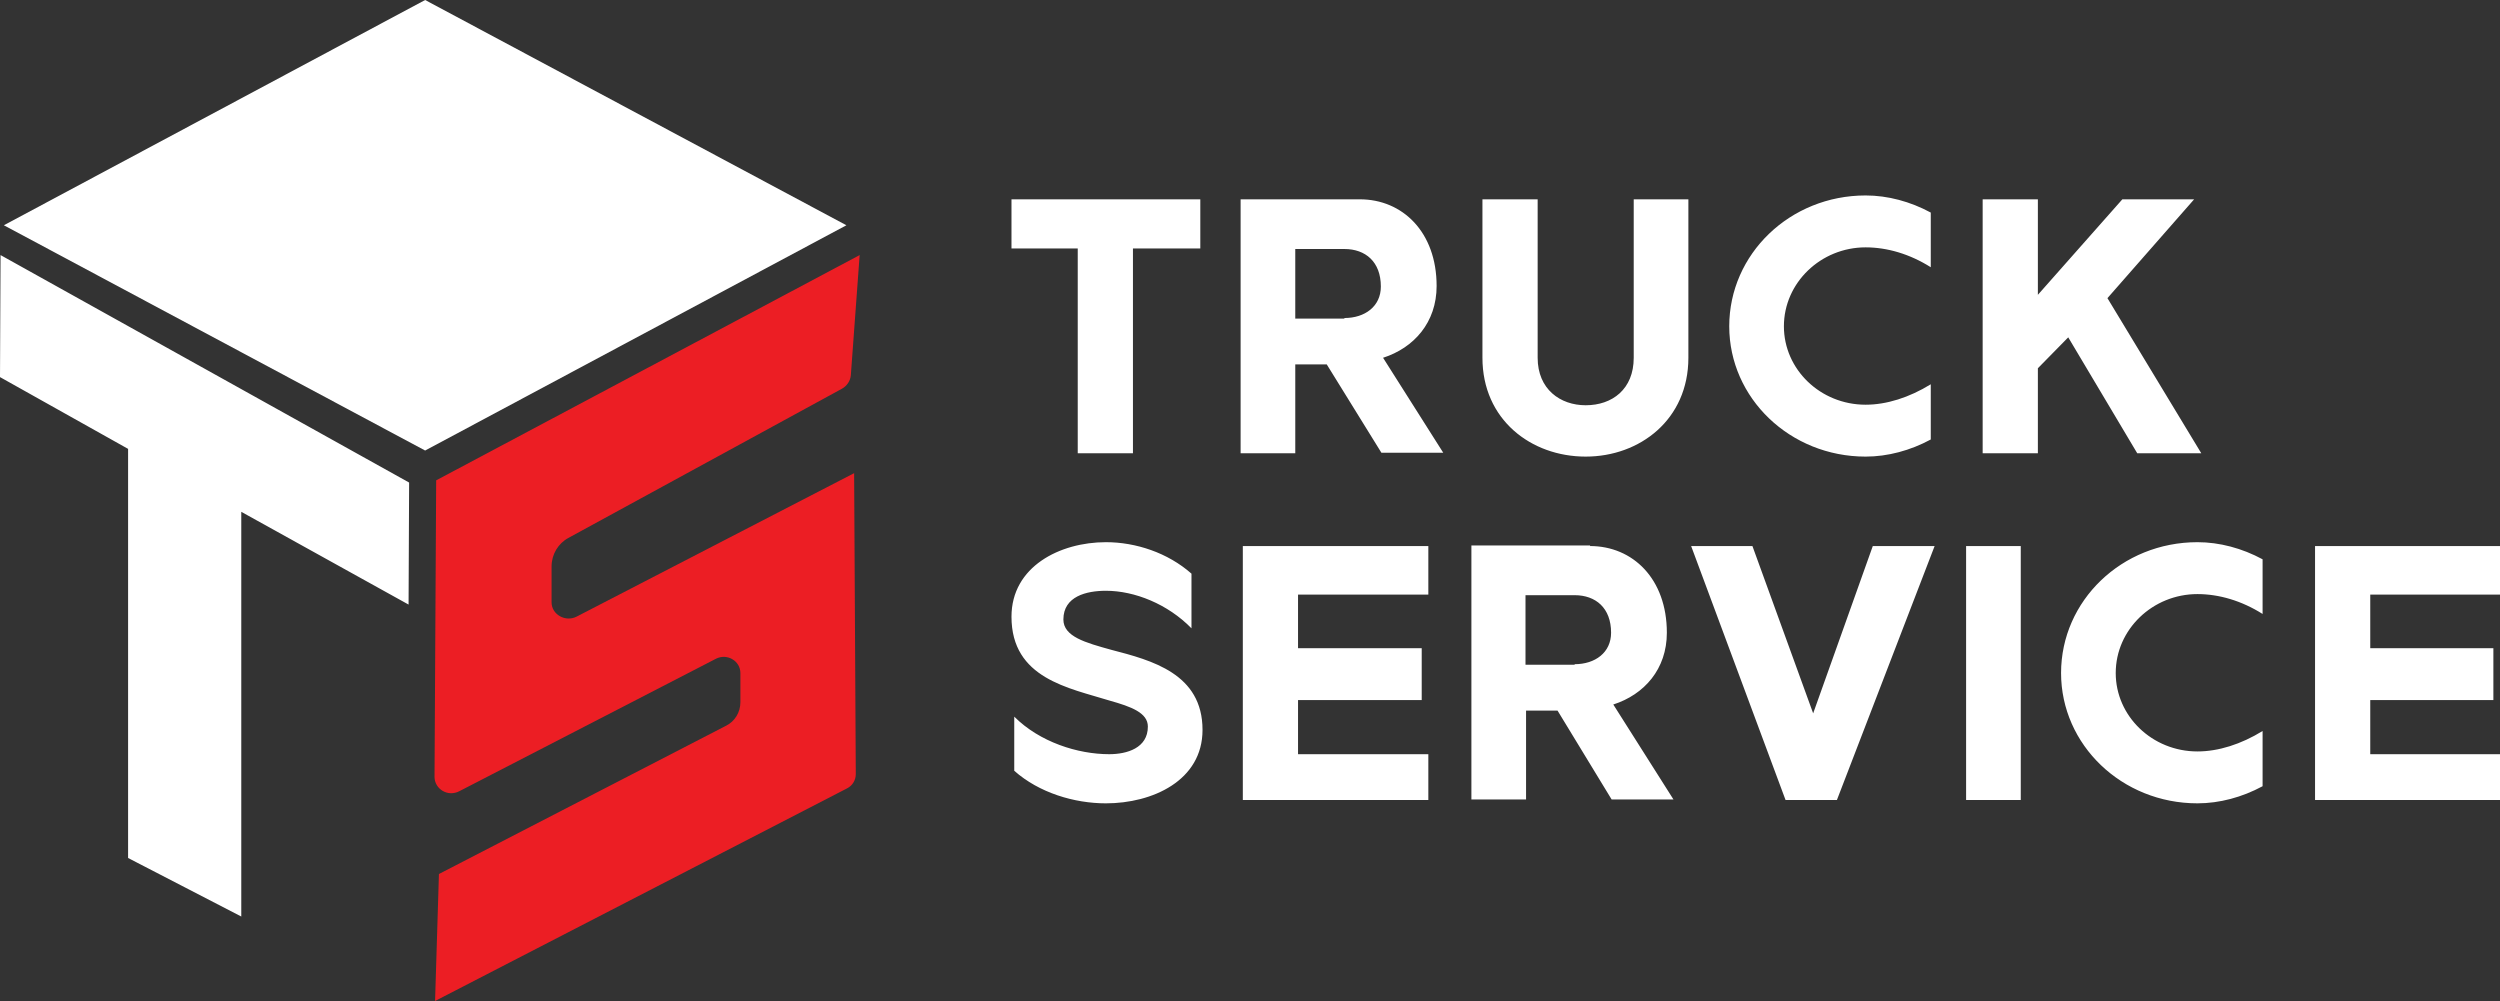
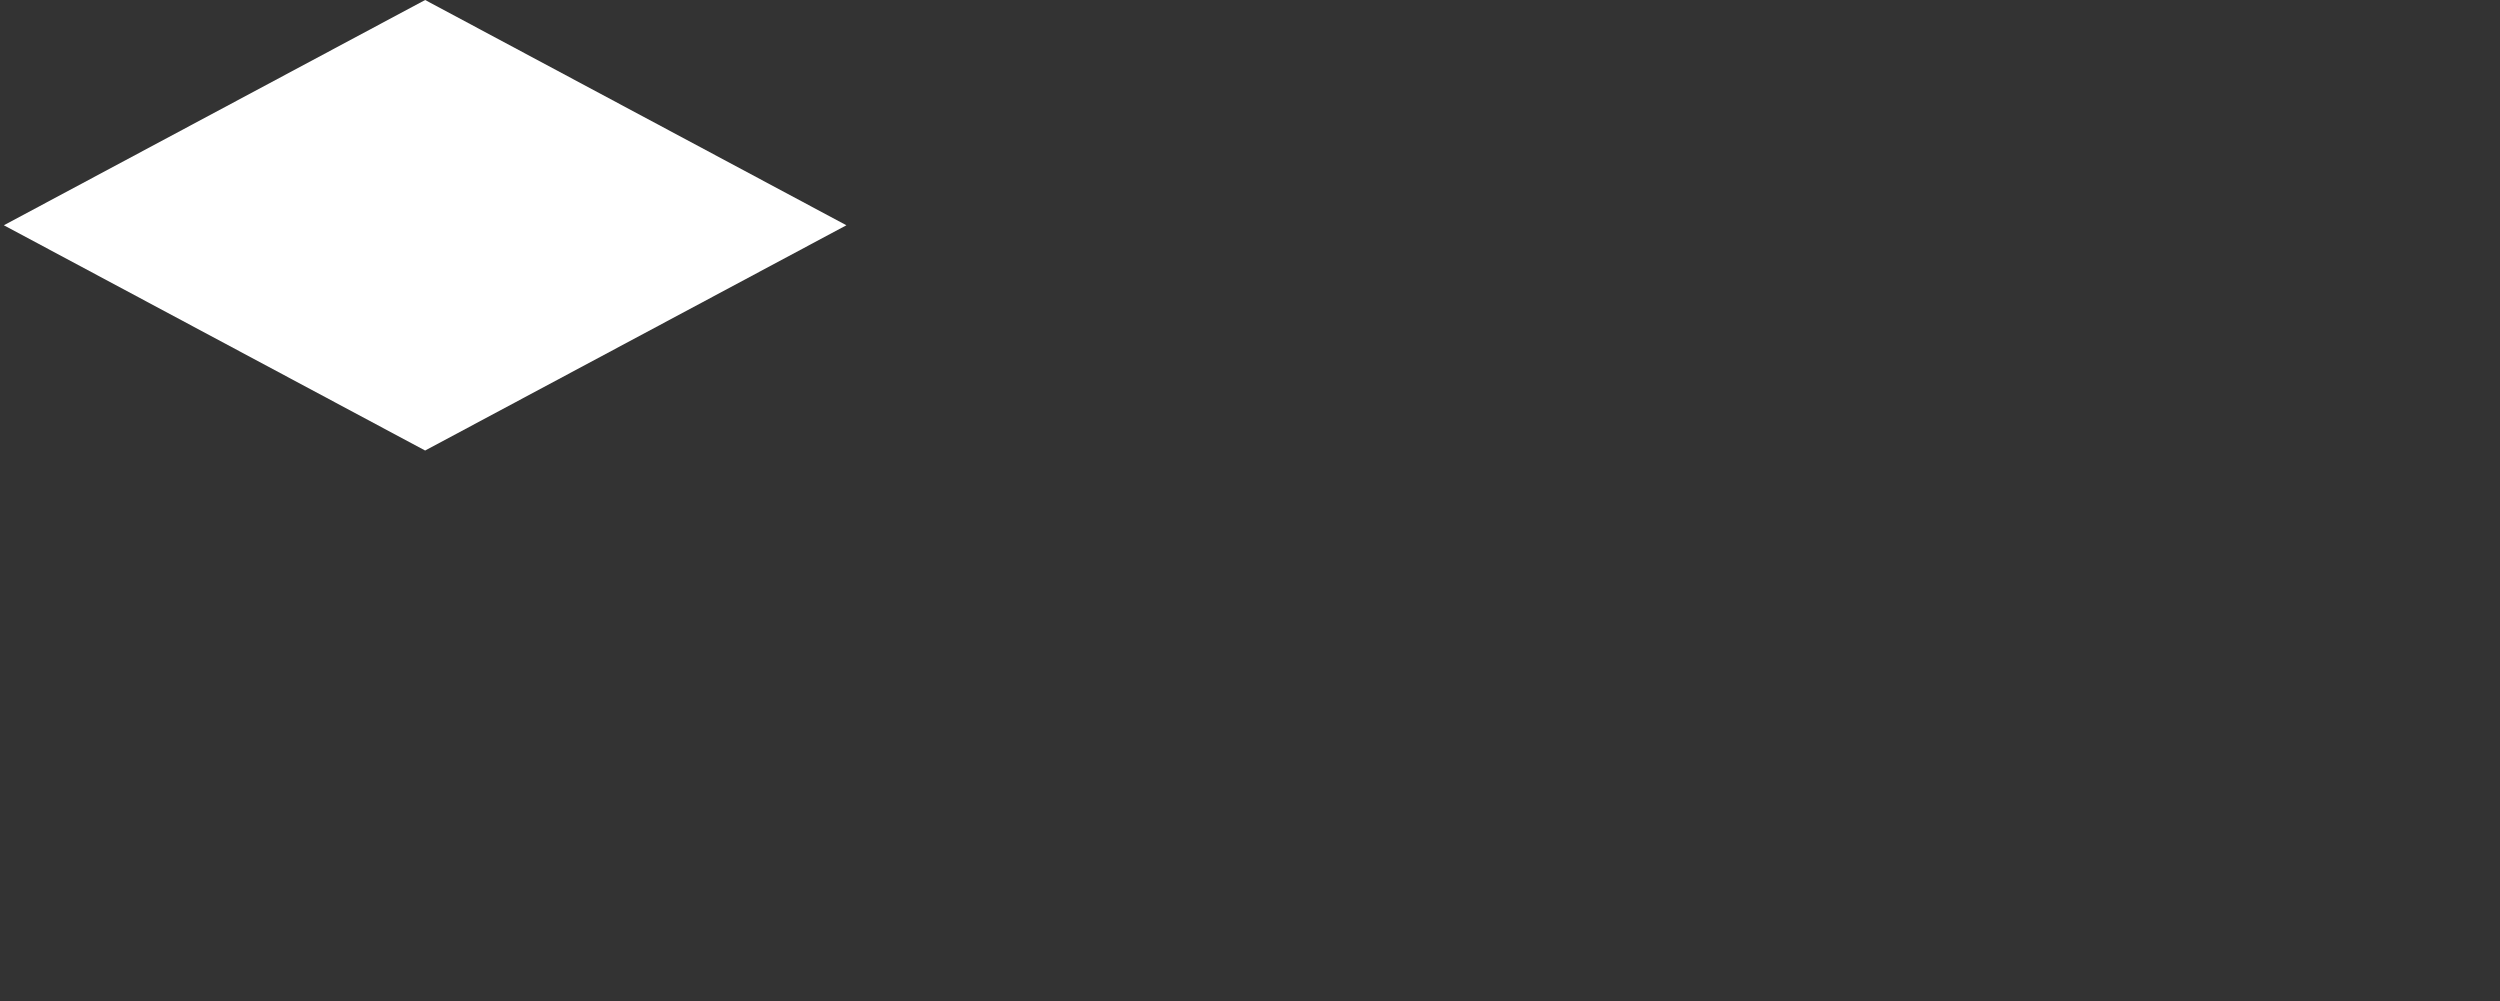
<svg xmlns="http://www.w3.org/2000/svg" xmlns:xlink="http://www.w3.org/1999/xlink" xml:space="preserve" id="Layer_1" x="0" y="0" style="enable-background:new 0 0 452.8 181.3" version="1.1" viewBox="0 0 452.8 181.3">
  <rect x="0" y="0" width="452.8" height="181.3" fill="#333333" stroke="none" />
  <style>.st1,.st2{clip-path:url(#SVGID_00000143587654620034361260000012627904740073554091_);fill:#ec1e24}.st2{fill:#fff}</style>
  <path d="M77 0 .7 40.8 77 81.6l76.3-40.8z" style="fill:#fff" />
  <defs>
-     <path id="SVGID_1_" d="M0 0h452.8v181.3H0z" />
-   </defs>
+     </defs>
  <clipPath id="SVGID_00000091711154479626863680000016486660305965808046_">
    <use xlink:href="#SVGID_1_" style="overflow:visible" />
  </clipPath>
-   <path d="m154.7 85.7-50.3 26c-2 1-4.5-.4-4.5-2.6v-6.5c0-2.2 1.2-4.2 3.1-5.2l49.5-27c.9-.5 1.5-1.4 1.6-2.4l1.6-21.8L79 87l-.3 53.7c0 2.2 2.4 3.7 4.5 2.6l46.5-24c2-1 4.4.4 4.4 2.6v5.3c0 1.8-1 3.5-2.7 4.3l-51.9 26.8-.7 23 74.6-38.5c1-.5 1.6-1.5 1.6-2.6l-.3-54.5z" style="clip-path:url(#SVGID_00000091711154479626863680000016486660305965808046_);fill:#ec1e24" />
  <path d="M74.1 87.4.1 46.2 0 68.3l23.2 13v74.1L43.7 166V92.7L74 109.5zM217.4 45h-12.2v37.1h-10V45h-12v-8.9h34.2zM246.3 36.1c7.7 0 13.9 5.9 13.9 15.7 0 6.6-4.1 11.2-9.7 13L261.4 82h-11.2l-9.9-16h-5.7v16.1h-9.9v-46h21.6zm-2.8 21.5c3.7 0 6.6-2.1 6.6-5.7 0-4.5-2.8-6.8-6.6-6.8h-8.9v12.6h8.9zM305.8 64.8c0 11.2-8.8 17.9-18.6 17.9-9.9 0-18.7-6.7-18.7-17.9V36.1h10v28.7c0 5.7 4.1 8.6 8.7 8.6 4.8 0 8.7-2.9 8.7-8.6V36.1h9.9v28.7zM349.7 79.6c-3.7 2-7.8 3.1-11.8 3.1-13.7 0-24.7-10.6-24.7-23.6 0-13.1 11-23.7 24.7-23.7 4 0 8.1 1.1 11.8 3.1v9.9c-3.8-2.4-7.9-3.6-11.8-3.6-8.1 0-14.8 6.4-14.8 14.3 0 7.8 6.6 14.2 14.8 14.2 3.8 0 7.9-1.3 11.8-3.7v10zM384.4 36.1h13L381.7 54l17 28.1h-11.6l-12.5-21-5.5 5.6v15.4h-10v-46h10v17.3zM183.7 129.8c4.6 4.6 11.5 6.8 17.2 6.8 3.2 0 7-1.1 7-5 0-2.5-3-3.6-6.9-4.7-7.4-2.3-17.8-4-17.8-15.2 0-9.1 8.8-13.5 17.1-13.5 5.4 0 11.2 1.9 15.5 5.7v9.9c-4.3-4.4-10.3-6.8-15.5-6.8-3.5 0-7.7 1-7.7 5.2 0 3.1 4 4.2 8.7 5.5 7.3 1.9 16.5 4.3 16.5 14.5 0 9.2-9.1 13.3-17.5 13.3-5.7 0-12.1-1.9-16.6-5.9v-9.8zM257.5 126.8h-22.4v9.8h23.6v8.3h-33.6v-46h33.6v8.8h-23.6v9.7h22.4zM288 98.9c7.7 0 13.9 5.9 13.9 15.7 0 6.6-4.1 11.2-9.7 13l10.9 17.2h-11.2l-9.8-16.1h-5.7v16.1h-9.9v-46H288zm-2.8 21.4c3.7 0 6.6-2.1 6.6-5.7 0-4.5-2.8-6.8-6.6-6.8h-8.9v12.6h8.9zM339.2 98.9h11.2l-17.7 46h-9.3l-17.1-46h11.1l11 30.3zM356.1 98.9h9.9v46h-9.9zM409.8 142.4c-3.7 2-7.8 3.1-11.8 3.1-13.7 0-24.7-10.6-24.7-23.6 0-13.1 11-23.7 24.7-23.7 4 0 8.1 1.1 11.8 3.1v9.9c-3.8-2.4-7.9-3.6-11.8-3.6-8.1 0-14.8 6.4-14.8 14.3 0 7.8 6.6 14.2 14.8 14.2 3.8 0 7.9-1.3 11.8-3.7v10zM451.6 126.8h-22.3v9.8h23.5v8.3h-33.5v-46h33.5v8.8h-23.5v9.7h22.3z" style="clip-path:url(#SVGID_00000091711154479626863680000016486660305965808046_);fill:#fff" />
</svg>